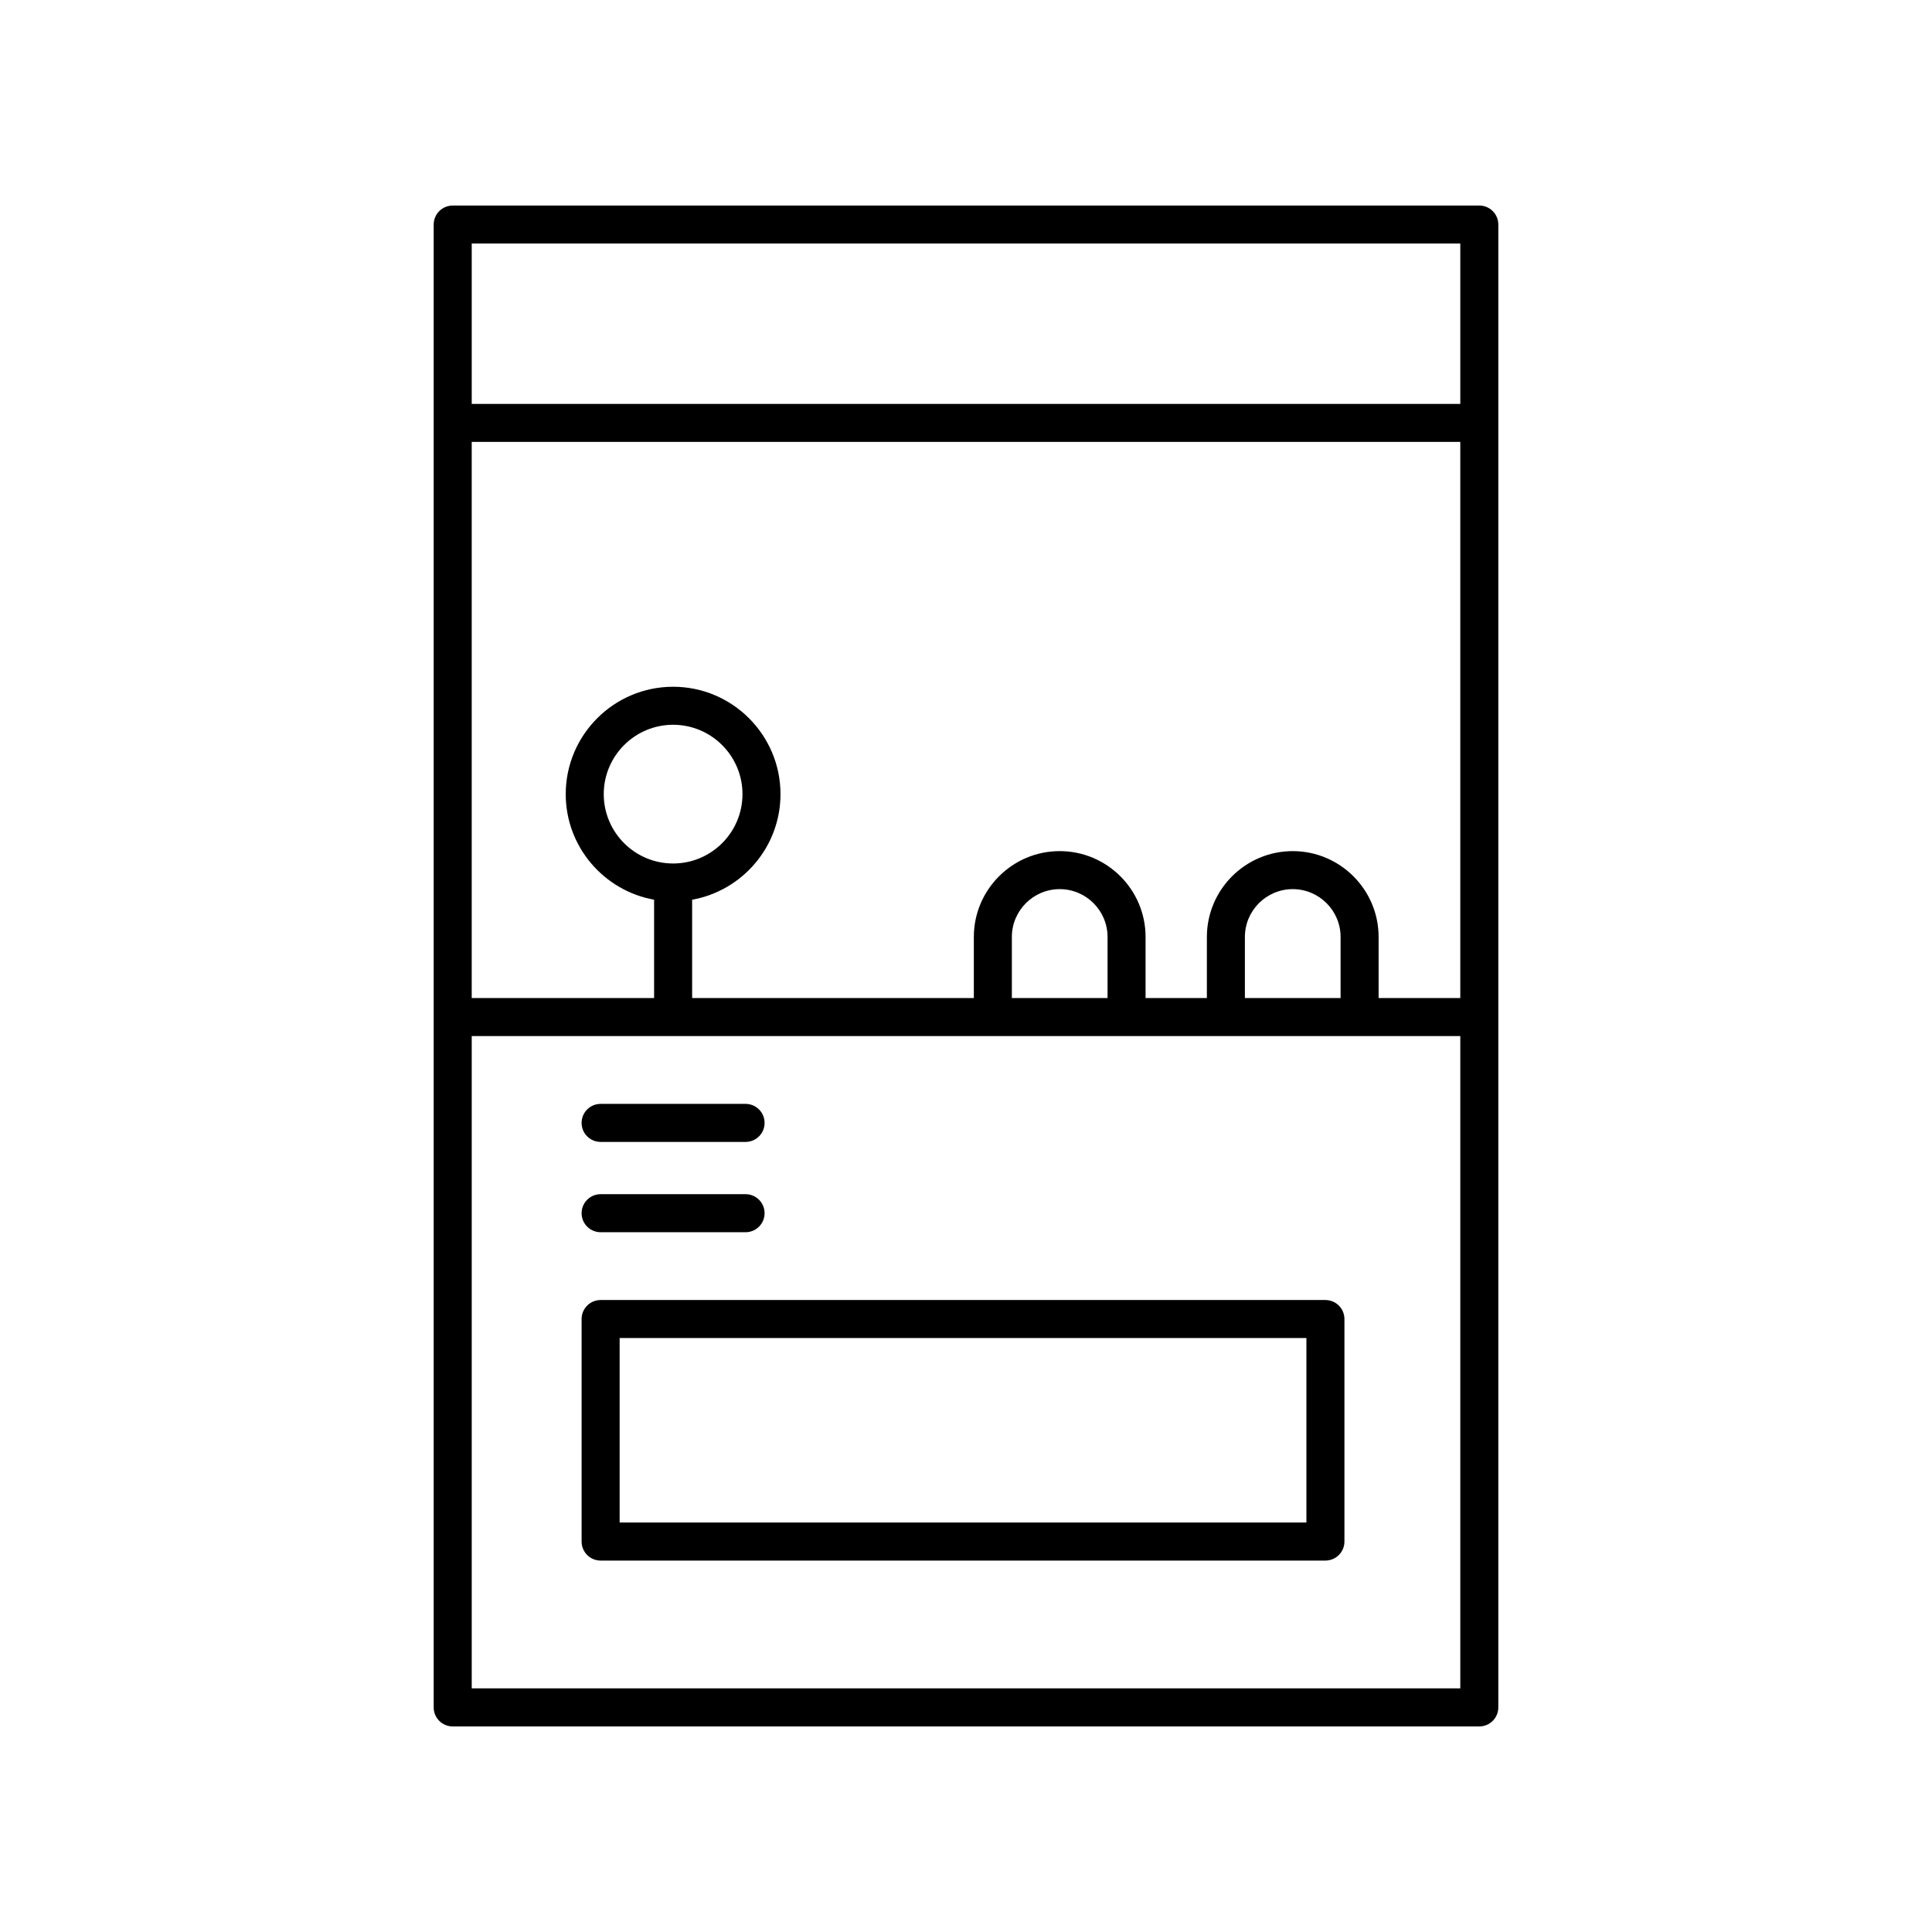
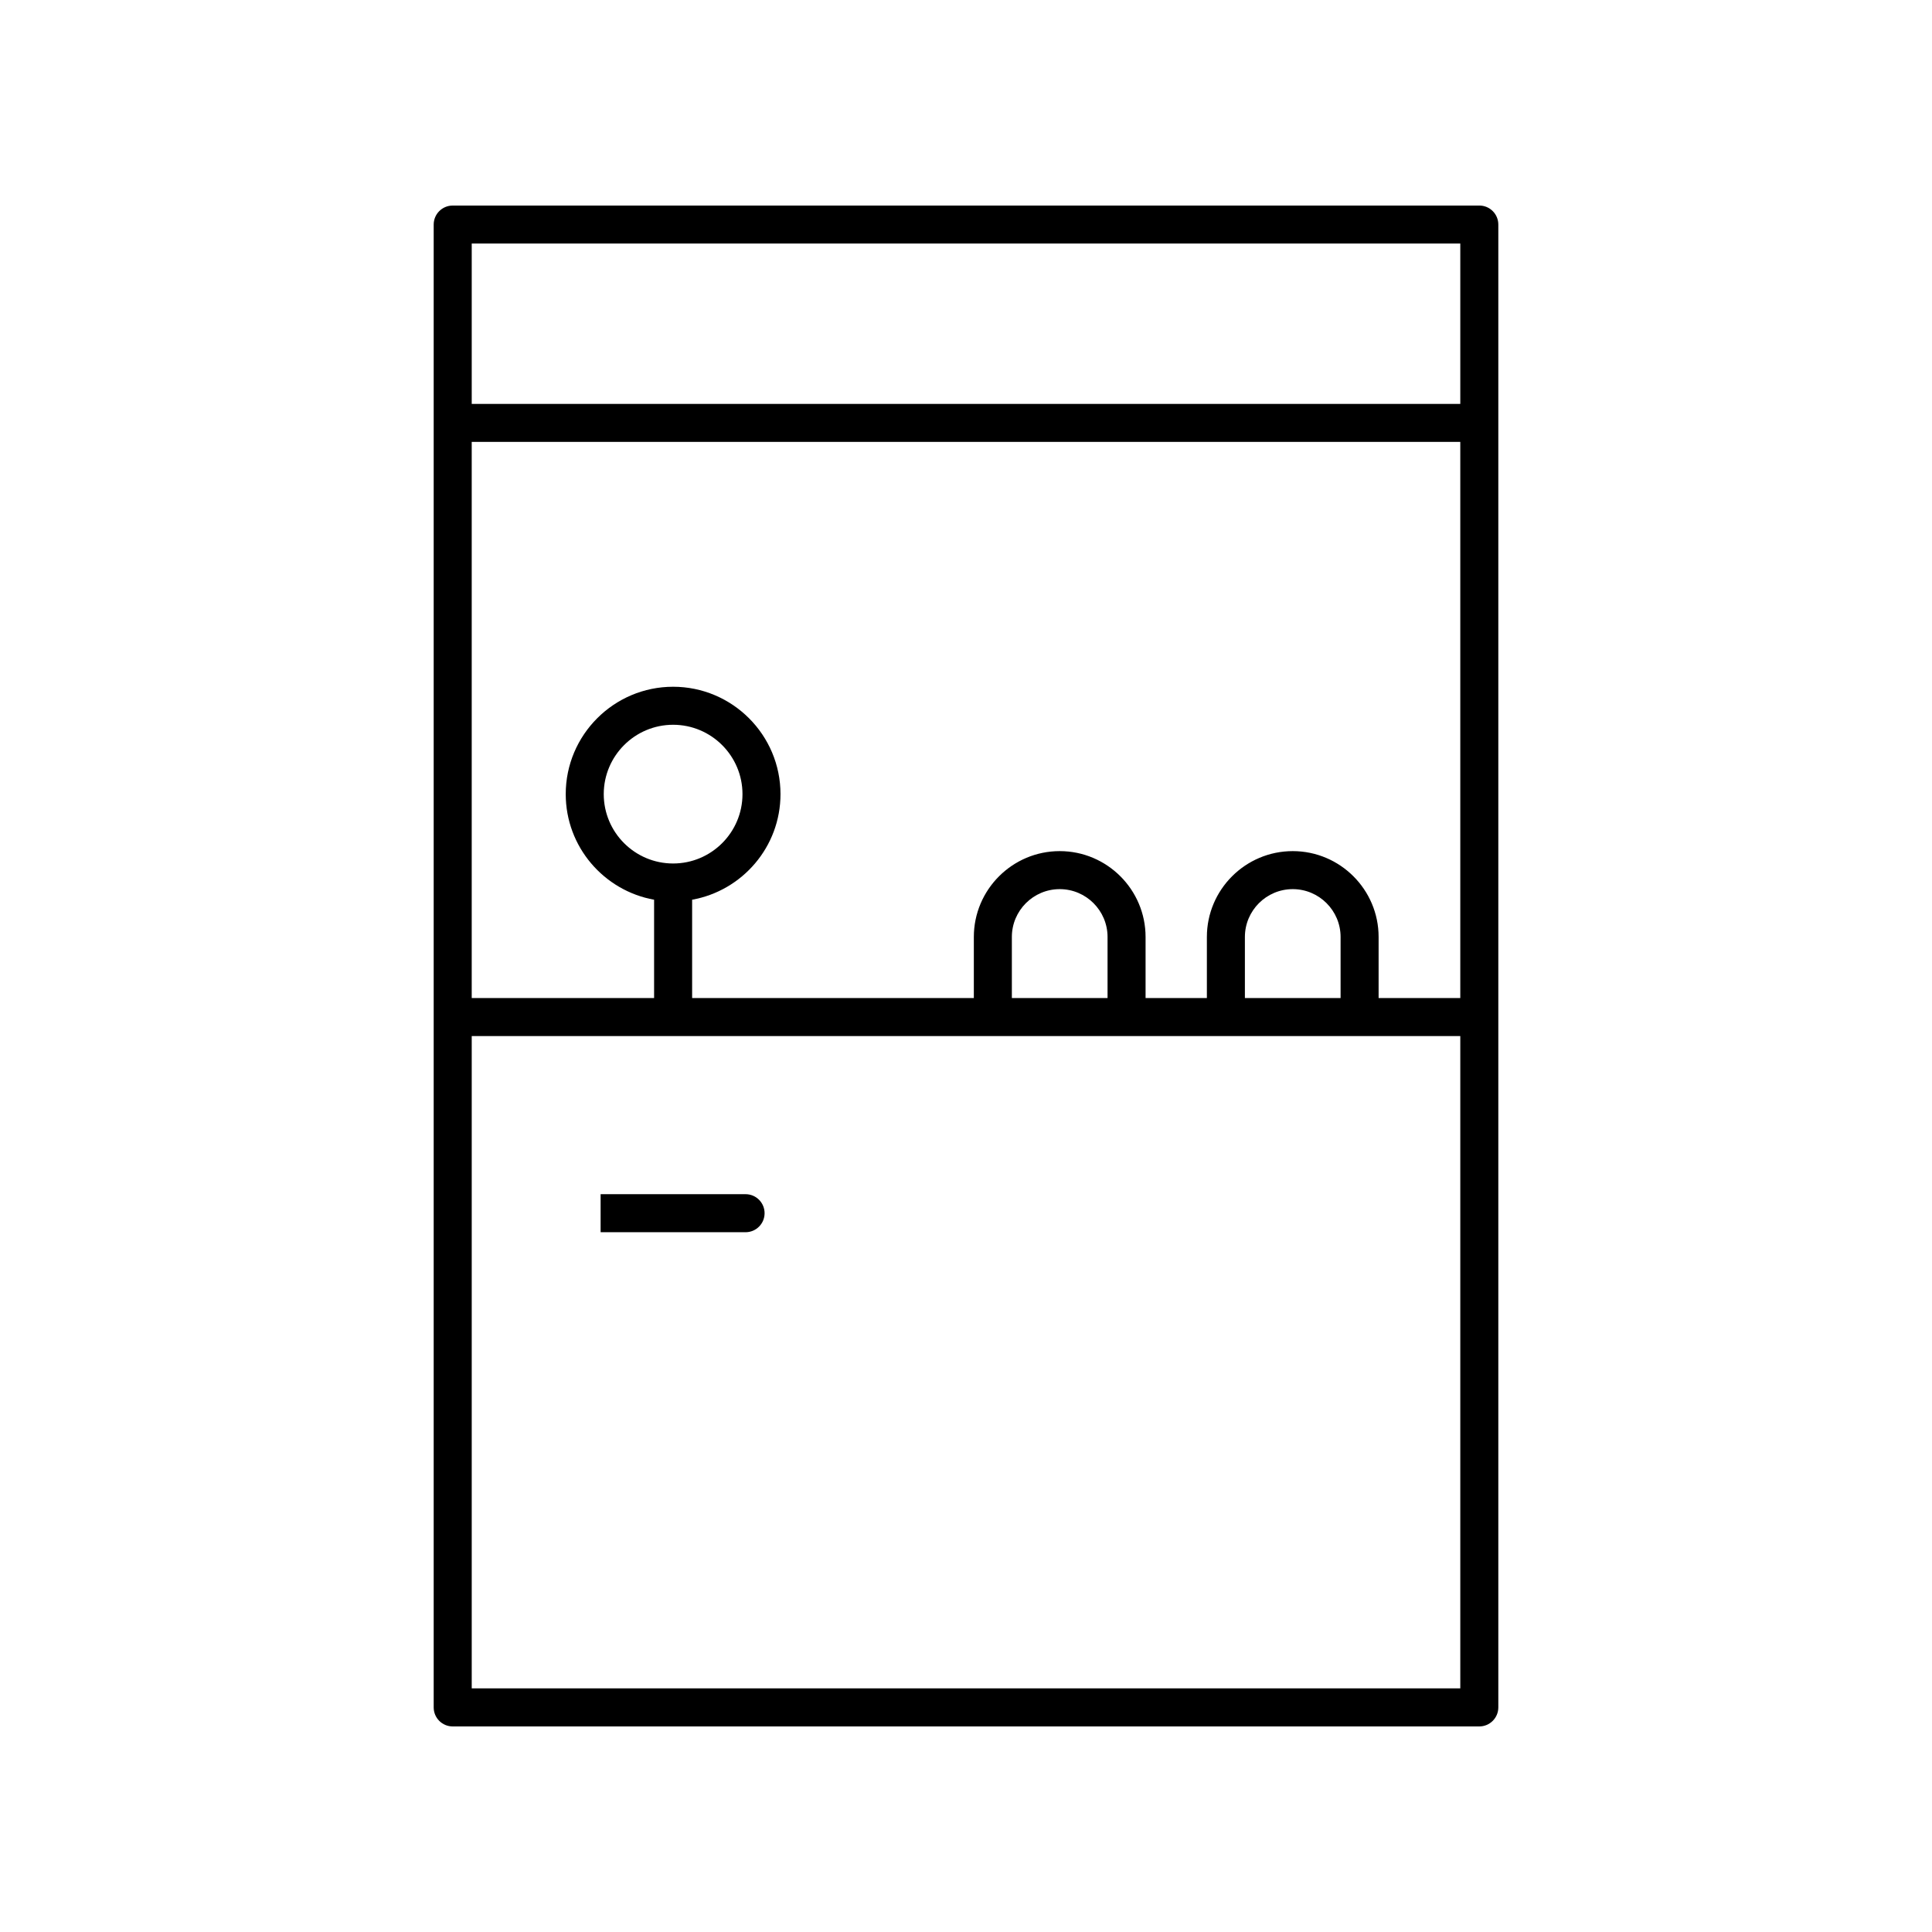
<svg xmlns="http://www.w3.org/2000/svg" fill="#000000" width="800px" height="800px" version="1.1" viewBox="144 144 512 512">
  <g>
    <path d="m541.07 596.48v-392.97c0-2.781-2.254-5.039-5.039-5.039l-272.06 0.004c-2.781 0-5.039 2.254-5.039 5.039v392.97c0 2.781 2.254 5.039 5.039 5.039h272.06c2.781-0.004 5.039-2.262 5.039-5.043zm-41.801-187.99h-25.359v-16.18c0-6.992 5.691-12.68 12.68-12.68 6.992 0 12.68 5.688 12.68 12.68zm-12.676-38.934c-12.547 0-22.758 10.211-22.758 22.754v16.18h-16.246v-16.18c0-12.547-10.211-22.754-22.754-22.754-12.547 0-22.758 10.211-22.758 22.754v16.18h-74.656v-26.055c13.293-2.387 23.418-14.012 23.418-27.98 0-15.691-12.766-28.457-28.457-28.457s-28.457 12.766-28.457 28.457c0 13.969 10.125 25.594 23.418 27.98v26.055h-48.332v-147.38h261.98v147.38h-21.645v-16.18c0-12.543-10.211-22.754-22.754-22.754zm-49.082 38.934h-25.359v-16.18c0-6.992 5.691-12.68 12.68-12.68 6.992 0 12.68 5.688 12.68 12.68zm-115.13-35.656c-10.137 0-18.383-8.242-18.383-18.379 0-10.137 8.246-18.383 18.383-18.383 10.137 0 18.383 8.246 18.383 18.383 0 10.137-8.246 18.379-18.383 18.379zm208.61-164.29v42.492h-261.98v-42.492zm-261.98 382.89v-172.87h261.98v172.87z" />
-     <path d="m303.17 446.62h38.414c2.781 0 5.039-2.254 5.039-5.039 0-2.781-2.254-5.039-5.039-5.039h-38.414c-2.781 0-5.039 2.254-5.039 5.039s2.258 5.039 5.039 5.039z" />
-     <path d="m303.17 470.55h38.414c2.781 0 5.039-2.254 5.039-5.039 0-2.781-2.254-5.039-5.039-5.039h-38.414c-2.781 0-5.039 2.254-5.039 5.039 0 2.781 2.258 5.039 5.039 5.039z" />
-     <path d="m495.25 488.52h-192.08c-2.781 0-5.039 2.254-5.039 5.039v58.969c0 2.781 2.254 5.039 5.039 5.039h192.08c2.781 0 5.039-2.254 5.039-5.039v-58.973c0-2.781-2.258-5.035-5.039-5.035zm-5.039 58.969h-182v-48.895h182z" />
+     <path d="m303.17 470.55h38.414c2.781 0 5.039-2.254 5.039-5.039 0-2.781-2.254-5.039-5.039-5.039h-38.414z" />
  </g>
</svg>